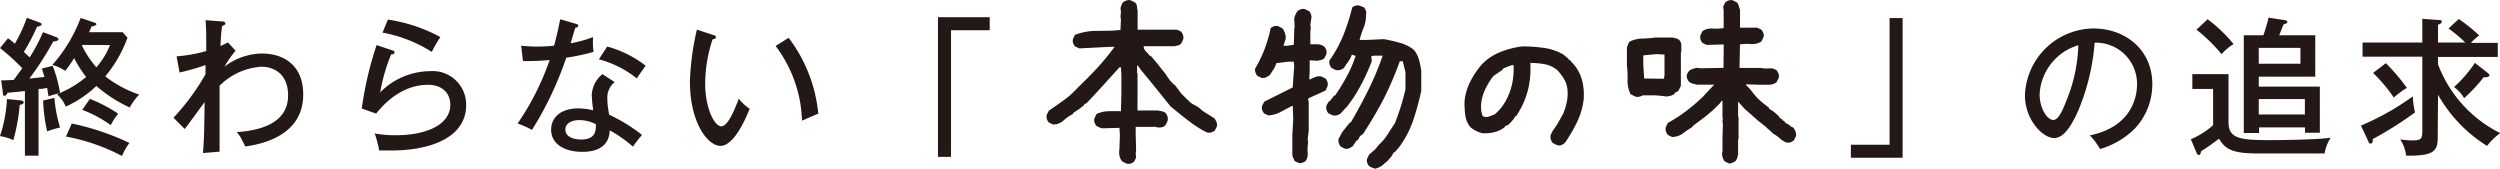
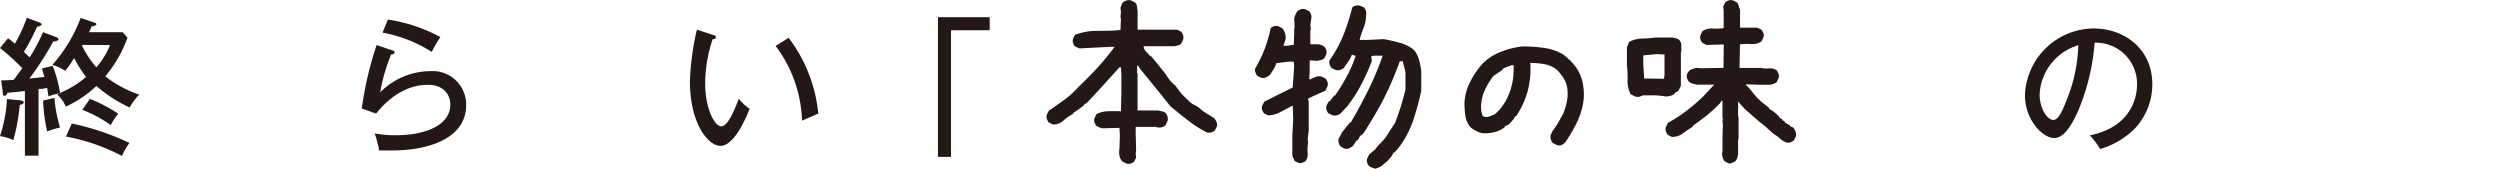
<svg xmlns="http://www.w3.org/2000/svg" id="レイヤー_1" data-name="レイヤー 1" viewBox="0 0 337.22 22.76">
  <defs>
    <style>.cls-1{fill:#231815;}</style>
  </defs>
  <title>ogs_cont_3_ttl_pc</title>
  <path class="cls-1" d="M12.6,3c.24.08.4.12.4.28s-.48.28-.64.28c-.18.42-.24.54-.34.78h4.52l.66.74a17.24,17.24,0,0,1-3,5.22,15.59,15.59,0,0,0,4.58,2.46,7.7,7.7,0,0,0-1.28,1.74A18.65,18.65,0,0,1,13,11.6a15.24,15.24,0,0,1-4.12,2.78A5,5,0,0,0,7.7,12.72a2.28,2.28,0,0,0,.4-.16A9.64,9.64,0,0,0,6.54,13c-.08-.52-.12-.78-.18-1.14C6,11.92,5.74,12,5.2,12V21H3.36V12.28c-.84.1-1.54.16-2.36.24-.06.14-.14.4-.38.4S.4,12.7.38,12.48L.16,10.84c.42,0,.56,0,1.68-.06C2.22,10.3,2.7,9.62,3,9.2A29.26,29.26,0,0,0,0,6.48L1.08,5.16A8.15,8.15,0,0,1,2,5.9,20.36,20.36,0,0,0,3.62,2.4L5.24,3c.28.1.38.16.38.3s-.38.28-.62.3A27.2,27.2,0,0,1,3.22,7L4,7.74a22.78,22.78,0,0,0,1.8-3.4L7.56,5c.2.08.32.16.32.3s-.18.26-.7.3a41.15,41.15,0,0,1-3.22,5L6,10.38c-.24-.76-.26-.86-.34-1.14l1.44-.36a17.08,17.08,0,0,1,1,3.66,13.94,13.94,0,0,0,3.52-2.16A15.47,15.47,0,0,1,10,7.84,17.69,17.69,0,0,1,8.8,9.56a5.83,5.83,0,0,0-1.74-.8,20.33,20.33,0,0,0,3.82-6.34ZM2.72,13.54c.16,0,.48.08.48.28s-.4.3-.54.34A25.62,25.62,0,0,1,1.8,18.9,6.57,6.57,0,0,0,0,18.36a18.91,18.91,0,0,0,.94-5Zm4.62-.34a18.84,18.84,0,0,0,.76,4,12.85,12.85,0,0,0-1.74.52,21.59,21.59,0,0,1-.54-4.16Zm2.34,3.46a34.57,34.57,0,0,1,7.78,2.62,8.1,8.1,0,0,0-1,1.76A26.69,26.69,0,0,0,8.9,18.42Zm1.44-10.6-.06.1A13.12,13.12,0,0,0,13,9.08a10.3,10.3,0,0,0,1.84-3Zm1,7.28a19.08,19.08,0,0,1,3.82,2,8.68,8.68,0,0,0-1,1.54,16.35,16.35,0,0,0-3.84-2.06Z" />
-   <path class="cls-1" d="M31.78,6.84A13.46,13.46,0,0,0,30.28,9a8.35,8.35,0,0,1,5.1-1.78c2.52,0,5.52,1.28,5.52,5.54,0,5.82-6.2,6.76-7.82,7-.08-.2-.52-1.06-.62-1.22a8.79,8.79,0,0,0-.52-.72c3.56-.24,6.92-1.4,6.92-4.94,0-3-2-3.88-3.62-3.88a8.82,8.82,0,0,0-5.62,2.56c0,6.7,0,6.92,0,8.9l-2.24.18c.16-2.22.16-2.58.22-6.86-.44.56-2.28,3.12-2.68,3.62l-1.52-1.52a31.1,31.1,0,0,0,4.32-5.86c0-.2,0-1.06,0-1.24a31.45,31.45,0,0,1-3.5,1L23.82,7.6a19.47,19.47,0,0,0,4-.72c0-2.36,0-3-.1-4.16l2.06.16c.38,0,.62.08.62.28s-.26.3-.44.32c-.08.64-.16,1.26-.22,2.72a9.76,9.76,0,0,0,1-.48Z" />
  <path class="cls-1" d="M53,6.82a.28.28,0,0,1,.22.24c0,.2-.22.3-.46.28a24.43,24.43,0,0,0-1.48,5.12A9.56,9.56,0,0,1,58,9.6a4.52,4.52,0,0,1,4.88,4.6c0,4-4.16,6.1-10.18,6.1-.68,0-1.18,0-1.58,0,0-.28-.16-.88-.22-1.1A10.3,10.3,0,0,0,50.54,18a14.78,14.78,0,0,0,2.9.24c3.88,0,7.3-1.32,7.3-4.12,0-1.46-1-2.68-3-2.68-2.84,0-5.22,1.64-7,3.88l-1.94-.68a46.44,46.44,0,0,1,2-8.56Zm-.68-4.18A21.45,21.45,0,0,1,59.4,5a18,18,0,0,0-1.16,2A18.57,18.57,0,0,0,51.6,4.4Z" />
-   <path class="cls-1" d="M70.3,6.16a17.6,17.6,0,0,0,2.12.12,21.37,21.37,0,0,0,2.32-.12c.52-1.92.68-2.86.82-3.56l2.16.62c.18.06.28.1.28.26s-.18.24-.4.26c-.1.32-.54,1.8-.62,2.1A17.24,17.24,0,0,0,80,5a10.07,10.07,0,0,0,.06,2,28.21,28.21,0,0,1-3.68.78,45.67,45.67,0,0,1-4.62,9.74,12.74,12.74,0,0,0-1.94-.86A35.74,35.74,0,0,0,74.14,8.1a35.46,35.46,0,0,1-3.6.14Zm12.62,4.92a2.6,2.6,0,0,0-1,2.08,10.79,10.79,0,0,0,.26,2.32,22.39,22.39,0,0,1,4.42,2.72,17.52,17.52,0,0,0-1.22,1.58,17.7,17.7,0,0,0-3.14-2.2c-.08,2.9-3,2.9-3.72,2.9-2.28,0-4.18-1-4.18-3,0-1.46,1.1-2.86,3.68-2.86a8.71,8.71,0,0,1,2,.26,19.7,19.7,0,0,1-.2-2.08A3.87,3.87,0,0,1,81.26,10ZM78.14,16.2c-1,0-1.88.42-1.88,1.28,0,1.34,2,1.34,2.12,1.34,2,0,2-1.24,2-2.06A4.79,4.79,0,0,0,78.14,16.2ZM81.9,6.28a14.56,14.56,0,0,1,5.18,2.58c-.68,1-.88,1.24-1.18,1.72A13.8,13.8,0,0,0,80.78,8Z" />
  <path class="cls-1" d="M96.14,4.7c.28.08.42.12.42.32s-.26.28-.44.28a19.23,19.23,0,0,0-1,6c0,3.26,1.24,5.74,2.18,5.74s1.9-2.56,2.36-3.72a6.48,6.48,0,0,0,1.46,1.36c-.36.88-2,5-3.94,5-1.64,0-4.12-3-4.12-8.72A36,36,0,0,1,94,4Zm10.24.4a20.14,20.14,0,0,1,4,10.24c-.32.1-1.66.7-2.2.94A17.55,17.55,0,0,0,104.62,6.2Z" />
  <path class="cls-1" d="M133.5,2.32V4.08h-5.22V21.16h-1.76V2.32Z" />
-   <path class="cls-1" d="M249.66,21.28V19.52h5.22V2.44h1.76V21.28Z" />
  <path class="cls-1" d="M281.9,18.26c6-1.24,6.36-5.7,6.36-6.86a5.54,5.54,0,0,0-5.72-5.64,29.42,29.42,0,0,1-2.2,9.14c-1.08,2.46-2.12,3.72-3.26,3.72-1.5,0-3.94-2.4-3.94-5.78a9.35,9.35,0,0,1,9.26-9c4.22,0,7.92,2.82,7.92,7.5A8.71,8.71,0,0,1,288,17.3a10.93,10.93,0,0,1-4.72,2.8A10.11,10.11,0,0,0,281.9,18.26Zm-6.78-5.56c0,2,1.06,3.48,1.84,3.48s1.34-1.52,1.86-2.82a21.13,21.13,0,0,0,1.52-7.26A7.29,7.29,0,0,0,275.12,12.7Z" />
-   <path class="cls-1" d="M300.6,10v6.48c0,2.18,1.52,2.42,5.4,2.42,2,0,6.5-.06,8.38-.32a5.66,5.66,0,0,0-.82,2.12h-9.14c-3.46,0-4.34-.7-5.1-2a28.5,28.5,0,0,1-2.42,1.7c-.1.42-.12.5-.3.5s-.24-.12-.36-.4l-.72-1.72a10.53,10.53,0,0,0,3-1.9V12h-2.8V10ZM297.78,2.6a19.58,19.58,0,0,1,3.5,3.34,7.89,7.89,0,0,0-1.62,1.36A23,23,0,0,0,296.28,4ZM312.3,4.76v5.58h-7.62v1.34h8.24V17.9h-2v-.72h-6.2v.76h-2.06V4.76h2.64A20.19,20.19,0,0,0,306,2.38l2.08.32c.14,0,.46.08.46.26s-.12.18-.52.34c-.1.22-.5,1.26-.58,1.46Zm-7.62,1.7V8.6h5.62V6.46Zm0,6.9v2.08h6.22V13.36Z" />
-   <path class="cls-1" d="M318.46,16.94a35.07,35.07,0,0,0,7-3.94,11.22,11.22,0,0,0,.3,2.16,49.52,49.52,0,0,1-5.7,3.6c0,.34,0,.6-.3.6s-.22-.16-.3-.3Zm10.36,1.68c0,1.86-.7,2.42-4.26,2.38a5.31,5.31,0,0,0-.8-2.2,11,11,0,0,0,1.7.14c1.26,0,1.28-.34,1.28-1.46V7.64h-8.06V5.74h8.06V2.54L329,2.7c.12,0,.36,0,.36.22s-.2.3-.5.42v2.4h3.68a19.85,19.85,0,0,0-2.26-1.9l1.38-1.28a22.81,22.81,0,0,1,2.76,2.22,7.23,7.23,0,0,0-1.12,1h3.62v1.9h-8.06v1a17.11,17.11,0,0,0,8.4,9.28,7.81,7.81,0,0,0-1.78,1.72,19.22,19.22,0,0,1-6.62-6.9Zm-7-10.1a25.56,25.56,0,0,1,2.84,3.34,10.49,10.49,0,0,0-1.76,1.3,21.27,21.27,0,0,0-2.8-3.32Zm13.8,1.36c.1.1.18.18.18.3s-.34.24-.4.24a3.08,3.08,0,0,1-.38,0,22.37,22.37,0,0,1-2.64,2.82,4.85,4.85,0,0,0-1.36-1.5,17.45,17.45,0,0,0,2.82-3.26Z" />
  <path class="cls-1" d="M151.94,22.06l-.56-.29A1.61,1.61,0,0,1,151,21a2.77,2.77,0,0,1,0-.91l.06-1.84-.06-1h-.17l-2.15.06a2.72,2.72,0,0,1-.43-.15,2.58,2.58,0,0,1-.37-.19,1.83,1.83,0,0,1-.25-.48,1,1,0,0,1,0-.54l.28-.57a3.67,3.67,0,0,1,1.53-.37,17.37,17.37,0,0,1,1.76,0l.06-2.43v-2.5l-.06-1H151l-2.18,2.41c-.74.81-1.49,1.62-2.24,2.41l-.34.17v.11l-.57.45-.93.63v.11a5.72,5.72,0,0,0-1.28.88,2,2,0,0,1-1.44.54l-.57-.29a1.57,1.57,0,0,1-.25-.48,1,1,0,0,1,0-.54l.28-.56c.68-.46,1.37-.94,2.07-1.45a12,12,0,0,0,1.9-1.72c.88-.84,1.73-1.69,2.55-2.58s1.55-1.79,2.23-2.69l.12-.17h-.46l-4.3.22-.6-.28a1.83,1.83,0,0,1-.25-.48,1,1,0,0,1,0-.54L145,4.7a8.25,8.25,0,0,1,3-.54c1.07,0,2.12,0,3.14-.12l.06-1.47-.06-.28.06-.68-.06-.51a3.09,3.09,0,0,1,.14-.43,2.08,2.08,0,0,1,.2-.36A1.61,1.61,0,0,1,152,.05a1,1,0,0,1,.54,0l.57.29a.85.85,0,0,1,.25.53,5.4,5.4,0,0,0,.09.6V4h.34l.05,0h4.93l.57.28a1.8,1.8,0,0,1,.25.5,1,1,0,0,1,0,.55l-.28.57a.93.93,0,0,1-.4.22l-.45.11h-4.19v.12a1.15,1.15,0,0,0,.33.62,6.54,6.54,0,0,1,.51.57l.12,0,.39.46.57.68.62.79.46.57a7,7,0,0,0,.54.79,3.47,3.47,0,0,0,.7.68l.85,1.13.29.29.34.34.31.28a2.26,2.26,0,0,0,.68.54,6.35,6.35,0,0,1,.73.42l.51.45,1.59,1a2.68,2.68,0,0,1,.28.49,1,1,0,0,1,.06.59l-.28.57a2.06,2.06,0,0,1-.49.25,1.14,1.14,0,0,1-.59,0,14.52,14.52,0,0,1-2.2-1.36c-.7-.53-1.61-1.25-2.7-2.15q-1-1.24-2-2.49c-.68-.84-1.36-1.65-2-2.44l-.4-.57h-.11v1l.06.05v5h2.77l.54.12a1.3,1.3,0,0,1,.48.22,2.11,2.11,0,0,1,.26.49,1.27,1.27,0,0,1,0,.59l-.28.57a1,1,0,0,1-.54.28,1.77,1.77,0,0,1-.65,0l-.06-.06h-2.77V18l.06,2.29-.06.4.06.57-.29.56a1.61,1.61,0,0,1-.48.26A1.22,1.22,0,0,1,151.94,22.06Z" />
  <path class="cls-1" d="M175.23,22l-.57-.26a1.84,1.84,0,0,1-.19-.37,2.6,2.6,0,0,1-.15-.42l0-2.75.12-2.09-.06-1.82h-.11l-1.53.81a4,4,0,0,1-1.67.47l-.57-.28a2.11,2.11,0,0,1-.26-.49,1.06,1.06,0,0,1,0-.53l.31-.57,3.82-1.9.2-2.91-.06-.57h-.73l-1.62.2a3,3,0,0,1-.35.79l-.47.74a1.7,1.7,0,0,1-.54.36,1,1,0,0,1-.65.09l-.57-.28a1.89,1.89,0,0,1-.25-.49.8.8,0,0,1,0-.53,17,17,0,0,0,1.25-2.58,18.64,18.64,0,0,0,.82-2.83,1.61,1.61,0,0,1,.48-.26,1.22,1.22,0,0,1,.54,0l.56.29a2.19,2.19,0,0,1,.36.68,1.78,1.78,0,0,1,.07.79l-.29.88.51,0,.88-.12.06-1.58,0-.6.06-.17-.06-1.19a2.34,2.34,0,0,1,.17-.53,3.43,3.43,0,0,1,.28-.49,1.83,1.83,0,0,1,.48-.25,1,1,0,0,1,.54,0l.57.28a1.75,1.75,0,0,1,.25.49,1.14,1.14,0,0,1,0,.59l-.11.74.06.51-.06.39,0,1.73c.34,0,.68,0,1,0a1.76,1.76,0,0,1,.9.33,1.61,1.61,0,0,1,.26.48,1.22,1.22,0,0,1,0,.54l-.29.56a1,1,0,0,1-.45.22l-.51.1-1-.06v.57l0,.9-.06,1.08h.17c.23-.12.46-.22.68-.31a1.32,1.32,0,0,1,.8-.06l.56.28a1.87,1.87,0,0,1,.26.48,1.09,1.09,0,0,1,0,.54l-.28.6-2.32,1.05v.33l.06.06,0,2.27,0,1.7-.14,1.1.06.57a4.48,4.48,0,0,0-.06,1.27,1.71,1.71,0,0,1-.28,1.16,2.12,2.12,0,0,1-.48.23A1,1,0,0,1,175.23,22Zm10.22.73a1.88,1.88,0,0,1-.42-.14,1.65,1.65,0,0,1-.37-.2,1.6,1.6,0,0,1-.25-.46.94.94,0,0,1,0-.53l.28-.56.79-.68.51-.63a6.59,6.59,0,0,0,1.18-1.4c.33-.52.65-1,1-1.54.28-.72.54-1.46.78-2.21s.44-1.53.63-2.32V9.74l-.36-1.48-.4,0a45.7,45.7,0,0,1-2.14,5A54.93,54.93,0,0,1,183.9,18l-.29.28h-.11l-.37.65H183l-.51.77A2.87,2.87,0,0,1,182,20a1.16,1.16,0,0,1-.6.06l-.56-.29a1.61,1.61,0,0,1-.26-.48,1.08,1.08,0,0,1,0-.62l.51-.91,1-1.24h.11q1.25-2.13,2.37-4.38a40,40,0,0,0,1.94-4.63h-1.13l-.4.06v.11l.06.57a28.14,28.14,0,0,1-1.42,3.14,19.6,19.6,0,0,1-1.93,3l-.28.29-.57.62a1.52,1.52,0,0,1-.49.25,1.23,1.23,0,0,1-.61,0l-.57-.28a1.57,1.57,0,0,1-.25-.48,1,1,0,0,1,0-.54l.31-.57h.11l.63-.79h.11a27.26,27.26,0,0,0,1.6-2.61,16.53,16.53,0,0,0,1.18-2.74l-.51-.17a3.72,3.72,0,0,1-.48.93c-.21.29-.41.58-.6.88a2.46,2.46,0,0,1-.51.26,1.4,1.4,0,0,1-.62,0l-.54-.28a1.87,1.87,0,0,1-.26-.48,1.09,1.09,0,0,1,0-.54,16.73,16.73,0,0,0,1.88-3.44A27.3,27.3,0,0,0,182.4,1a1.21,1.21,0,0,1,.48-.24,1.06,1.06,0,0,1,.53,0L184,1a2.11,2.11,0,0,1,.26.49,1.06,1.06,0,0,1,0,.53,4.5,4.5,0,0,1-.32,1.72,13.3,13.3,0,0,0-.55,1.65h.9l2.38-.11c.72.13,1.42.29,2.11.48a5.56,5.56,0,0,1,1.88.91v.11h.12a4.16,4.16,0,0,1,.65,1.36,9.51,9.51,0,0,1,.28,1.47v2.64a36.9,36.9,0,0,1-1.07,3.93,13.43,13.43,0,0,1-1.93,3.69l-.59.68H188l-.28.5-.51.6-.28.28h-.12V22l-.39.34a1.74,1.74,0,0,1-.46.25A2.36,2.36,0,0,1,185.45,22.76Z" />
  <path class="cls-1" d="M210,19.56l-.57-.28a1.57,1.57,0,0,1-.25-.5,1.19,1.19,0,0,1,0-.6l.28-.57a9.6,9.6,0,0,0,.74-1.1l.68-1.22a10.05,10.05,0,0,0,.45-1.48,5.41,5.41,0,0,0,.11-1.58,3.26,3.26,0,0,0-.45-1.53,6.07,6.07,0,0,0-1-1.3,3.76,3.76,0,0,0-1.64-.74,10.83,10.83,0,0,0-1.93-.17,11.92,11.92,0,0,1-.36,3.82,11.46,11.46,0,0,1-1.56,3.37h-.12l-.17.34-.45.51-.34.34L203,17v.12a3.53,3.53,0,0,1-1.41.7,5.32,5.32,0,0,1-1.65.15,4.13,4.13,0,0,1-.85-.32,3.54,3.54,0,0,1-.73-.48,3.09,3.09,0,0,1-.7-1.55,13.23,13.23,0,0,1-.12-1.79,7.17,7.17,0,0,1,.75-2.75,11.28,11.28,0,0,1,1.6-2.4A7.05,7.05,0,0,1,202.43,7a11.33,11.33,0,0,1,2.94-.74,21.25,21.25,0,0,1,2.89.2,7.41,7.41,0,0,1,2.6.88l.68.57V8h.12l.56.62a5.36,5.36,0,0,1,1.19,2.24,7.8,7.8,0,0,1,.2,2.63,9.92,9.92,0,0,1-.89,3,21.83,21.83,0,0,1-1.57,2.69l-.17.17a1.87,1.87,0,0,1-.48.26A1.09,1.09,0,0,1,210,19.56Zm-8.44-4.1a5.6,5.6,0,0,0,.91-.91,7.43,7.43,0,0,0,.67-1,8.77,8.77,0,0,0,.83-2.26,9.8,9.8,0,0,0,.19-2.5h-.22l-.65.23a4.11,4.11,0,0,0-.6.28V9.4l-1.24.85a9.24,9.24,0,0,0-1.28,2.18,5.4,5.4,0,0,0-.37,2.52l.17.68a1.07,1.07,0,0,0,.34.14,2.41,2.41,0,0,0,.4,0Z" />
  <path class="cls-1" d="M220.53,13l-.57-.28a3.77,3.77,0,0,1-.42-1.9,13.17,13.17,0,0,0-.09-2V6.45A2.6,2.6,0,0,1,219.6,6a1.84,1.84,0,0,1,.19-.37,4,4,0,0,1,1.7-.43,15.93,15.93,0,0,0,1.82-.14h2.29l.48.12a.84.84,0,0,1,.43.22,1,1,0,0,1,.28.71V7l-.06.06v4.53l-.34.68-.51.28,0,.12a1.79,1.79,0,0,1-.54.25,2.37,2.37,0,0,1-.65.09,12.42,12.42,0,0,0-1.52-.15l-1.57,0a3.43,3.43,0,0,1-.48.19A1,1,0,0,1,220.53,13Zm3.94-2.38V10.3l.05-.05V7.36l-1.07-.06-1.79.17V8.72l.12,1.87Zm8.72,11.42-.57-.29a1.52,1.52,0,0,1-.25-.51,2,2,0,0,1-.09-.62l.06-.06V18.66l.06-1.9-.06-.34.06-.45-.06-.06V13.59h-.11l-.23.34-.62.62-.29.28-1,.85L228.32,17v.11A12.71,12.71,0,0,0,227,18a2.42,2.42,0,0,1-1.48.47l-.56-.28a2.05,2.05,0,0,1-.26-.51,1.22,1.22,0,0,1,0-.54l.29-.57a19.22,19.22,0,0,0,2.4-1.55,26.79,26.79,0,0,0,2.24-1.9l1.59-1.7h-2.33l-.56-.14a1.54,1.54,0,0,1-.51-.26,1.87,1.87,0,0,1-.26-.48,1.09,1.09,0,0,1,0-.54l.28-.45a1.57,1.57,0,0,1,.48-.25,4.26,4.26,0,0,1,.54-.15l.56.06,3.06-.06L232.51,6h-.23l-2.09.06-.57-.29a1.57,1.57,0,0,1-.25-.48,1,1,0,0,1,0-.54l.28-.56A2.18,2.18,0,0,1,231,3.85a7.48,7.48,0,0,0,1.5-.06V1.44l-.06-.57.29-.56a1.61,1.61,0,0,1,.48-.26,1,1,0,0,1,.54,0l.56.29a1.18,1.18,0,0,1,.23.48,2,2,0,0,0,.17.48V3.73h.4l1.92,0,.57.28a2.27,2.27,0,0,1,.27.48.83.83,0,0,1,0,.54l-.28.57a2.31,2.31,0,0,1-1.39.34,6.81,6.81,0,0,0-1.5.05l-.06,3.17h2.83a4,4,0,0,0,1.19.06,1.47,1.47,0,0,1,1,.28,1.87,1.87,0,0,1,.26.48,1.09,1.09,0,0,1,0,.54l-.28.57a1.71,1.71,0,0,1-1.07.34h-1.28l-1.76-.06v.12l.29.28.17.17.68.85.39.45.63.57.93.73v.12l.62.39.46.4.17.17.17.17v.11l.34.17v.12l.34.17.05.17.68.39V17l.46.22a2.48,2.48,0,0,1,.28.51,1.26,1.26,0,0,1,.06.65l-.29.57a1.87,1.87,0,0,1-.48.26,1.09,1.09,0,0,1-.54,0,2.67,2.67,0,0,1-.85-.53,3.28,3.28,0,0,0-.85-.6l-.39-.37-.51-.45-.17-.17-1-.79-1.81-1.59-.91-1v2l.06.06v3l-.06.05v1.93c0,.19-.08.36-.11.51a1.37,1.37,0,0,1-.23.45,1.61,1.61,0,0,1-.48.26A1.22,1.22,0,0,1,233.19,22.06Z" />
</svg>